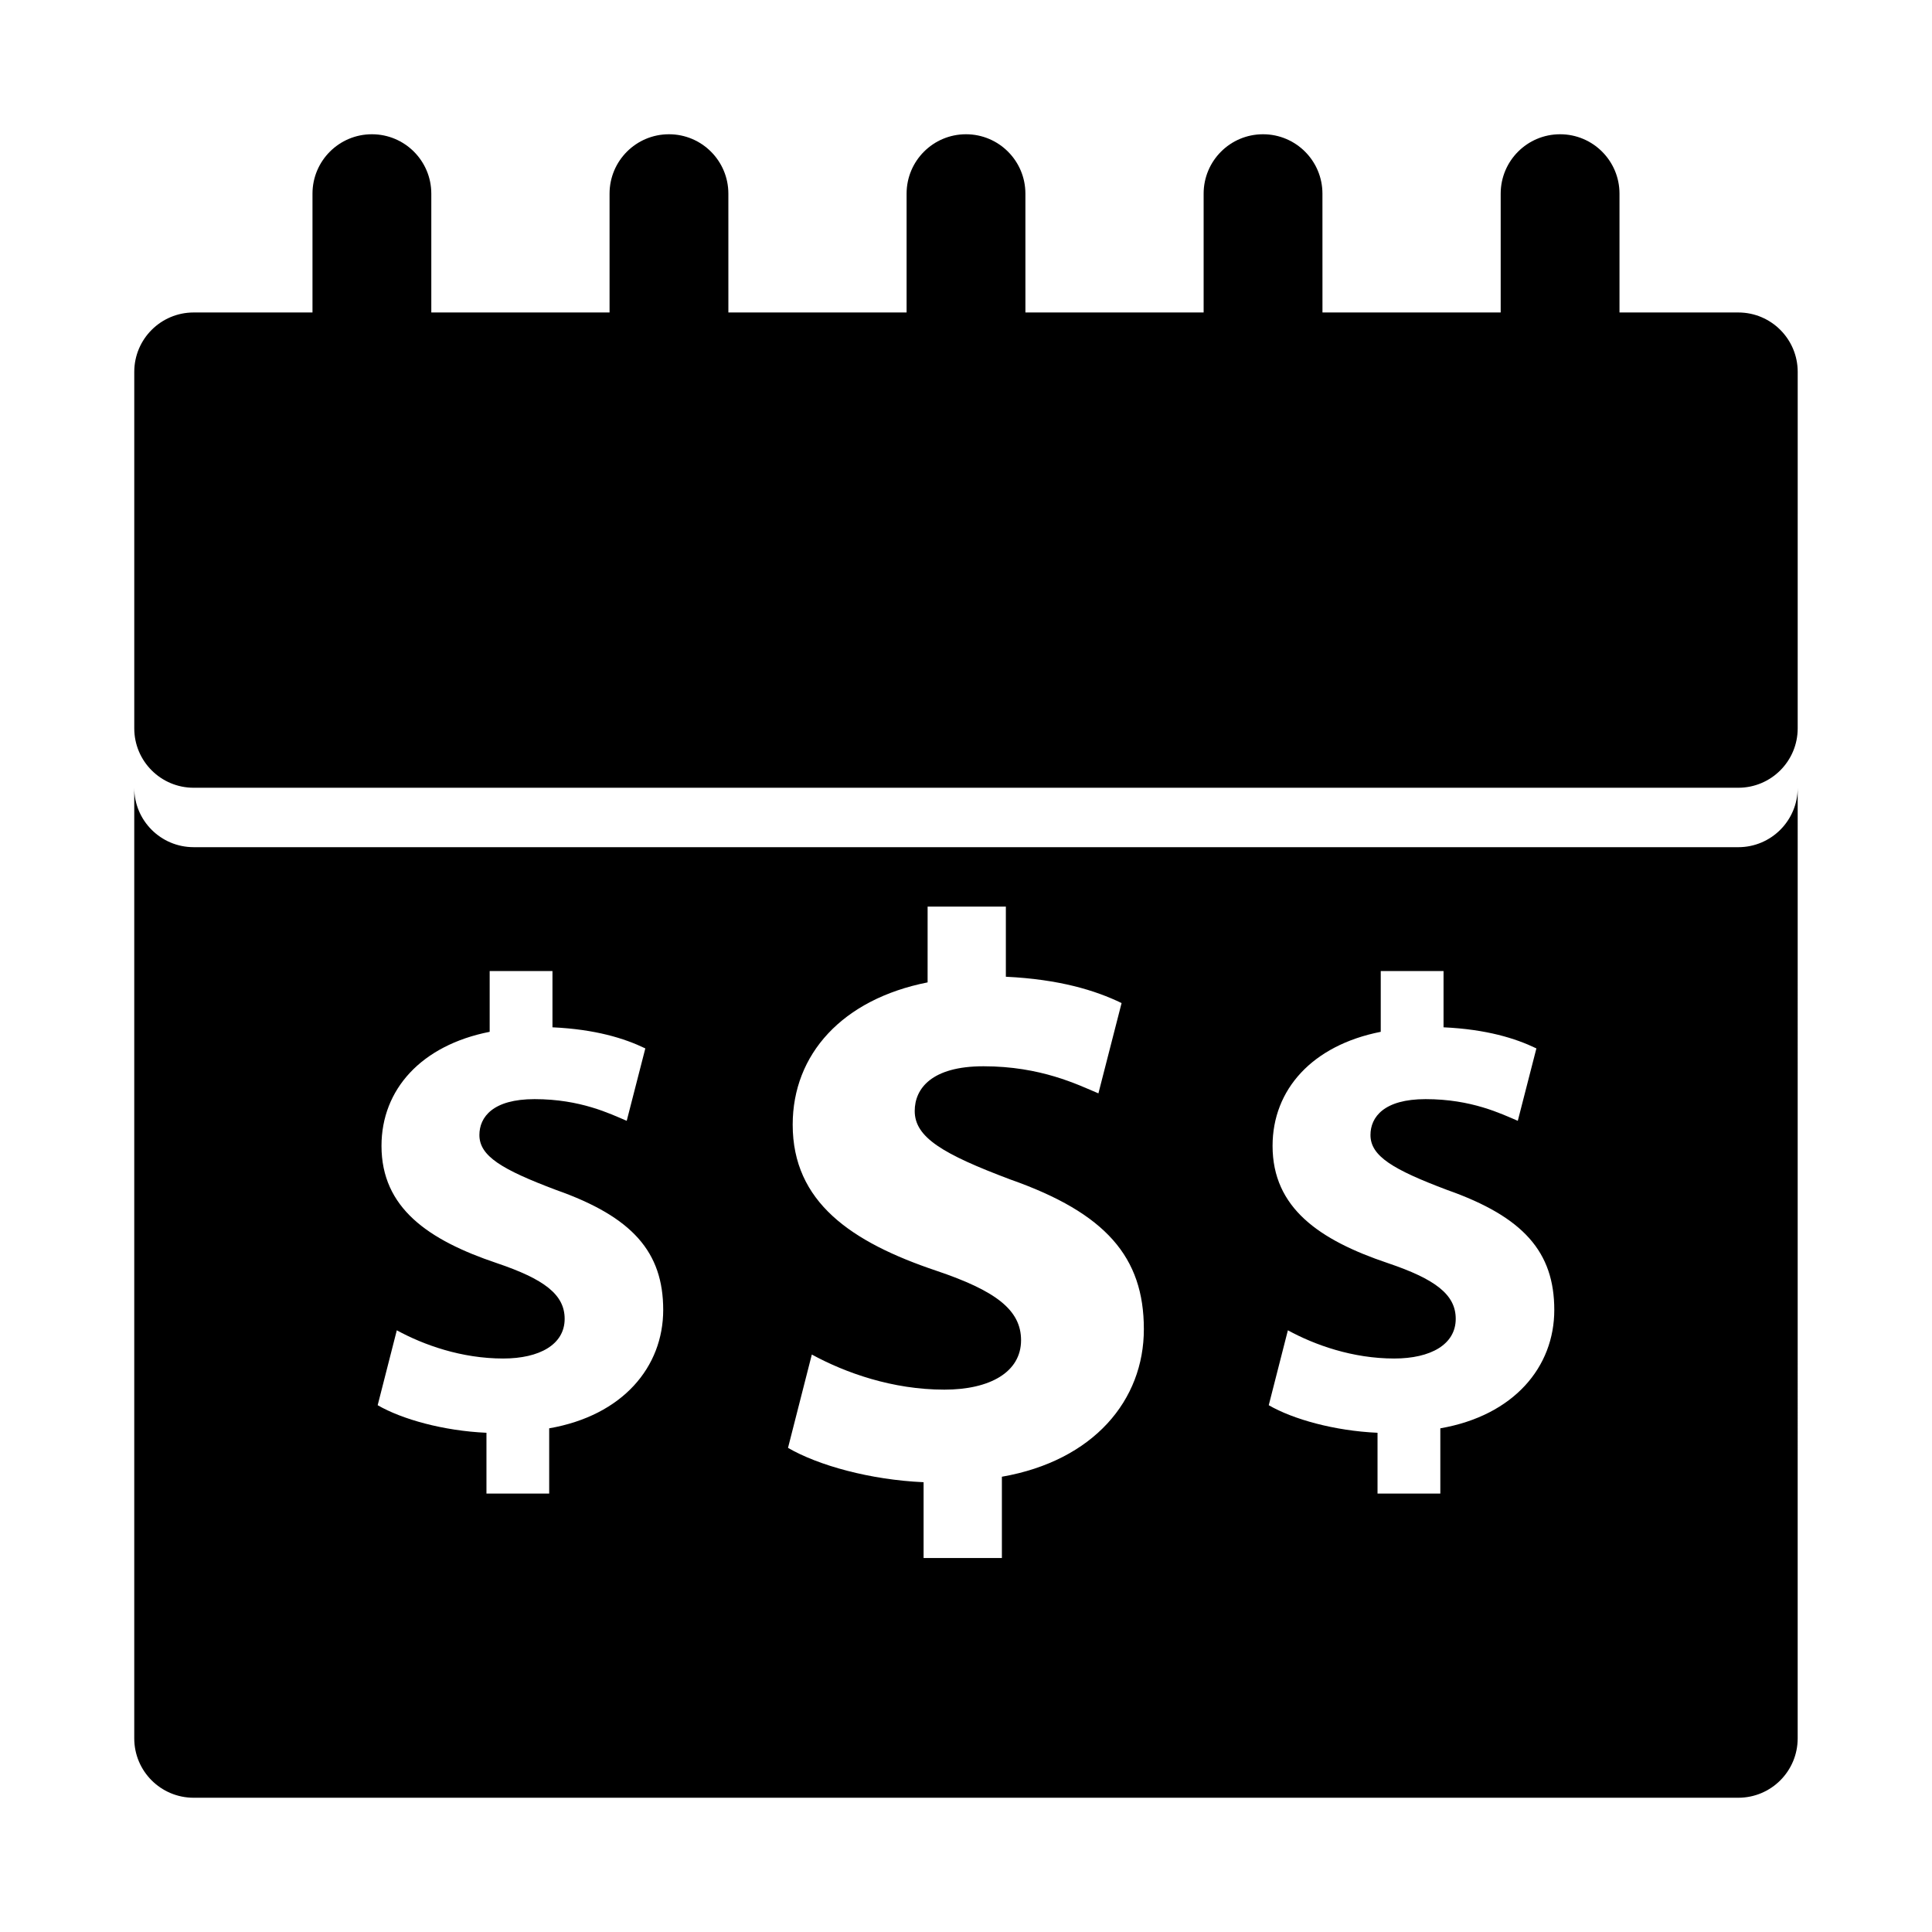
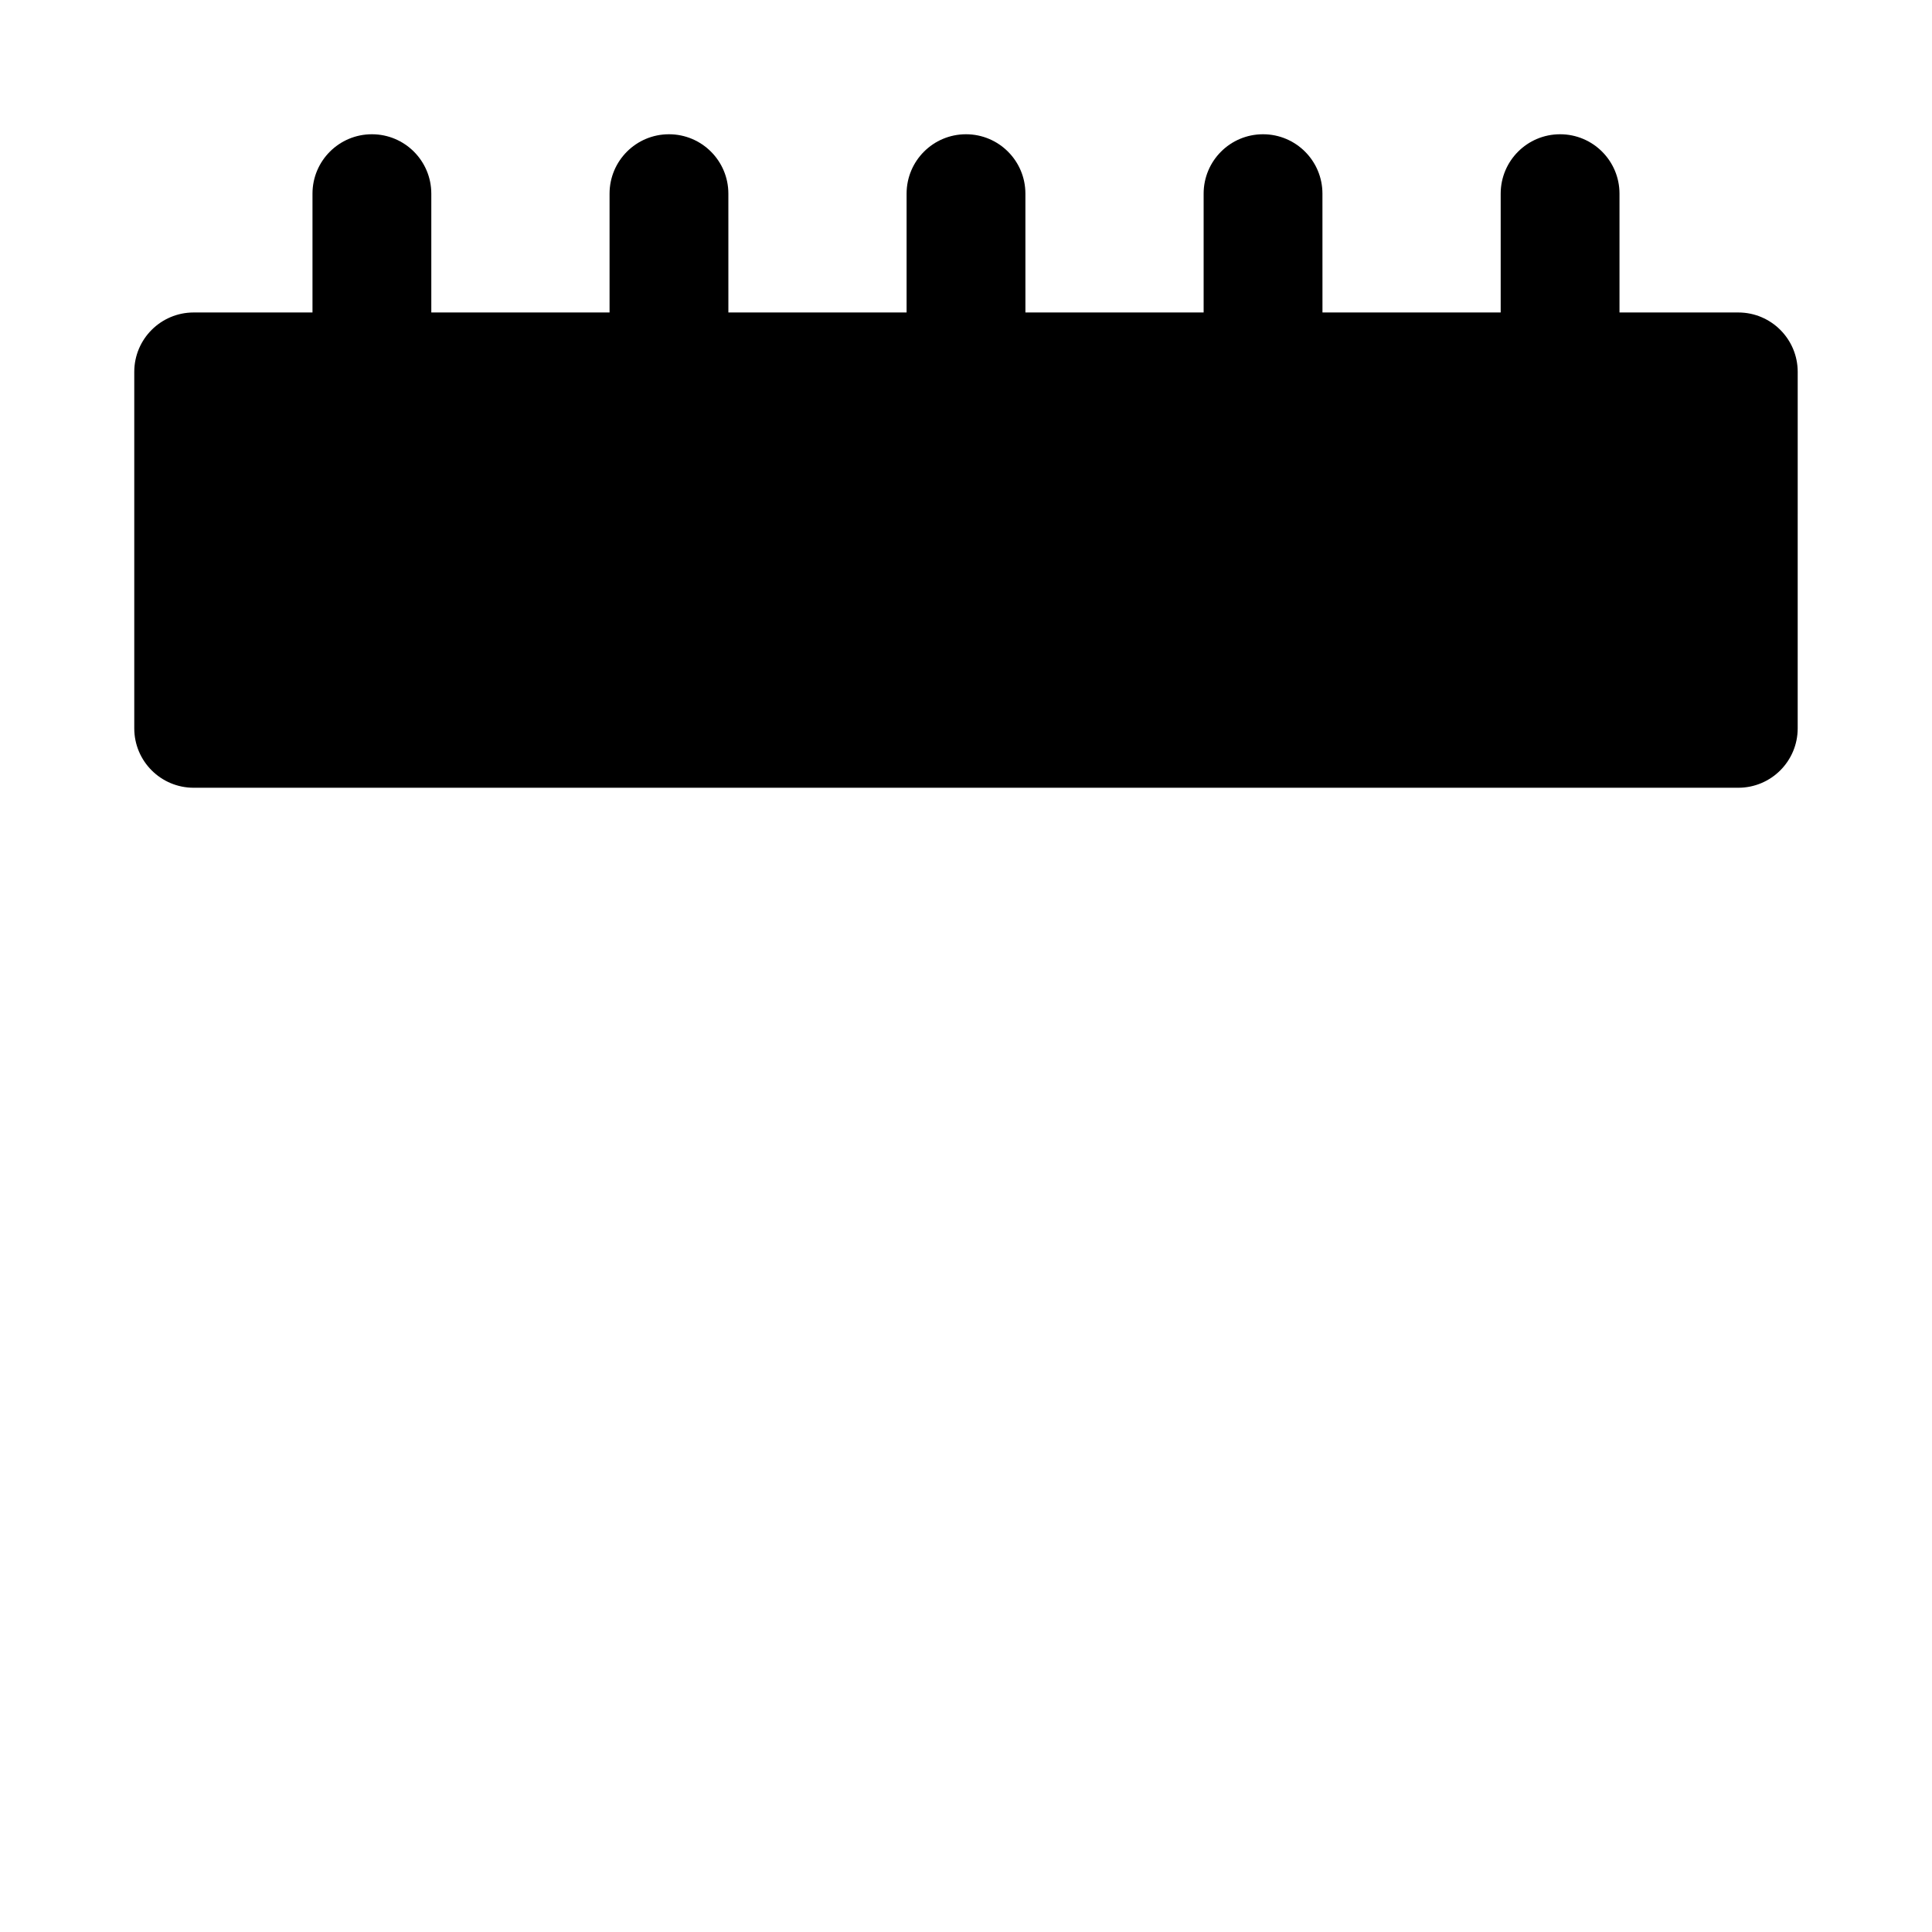
<svg xmlns="http://www.w3.org/2000/svg" fill="#000000" width="800px" height="800px" version="1.1" viewBox="144 144 512 512">
  <g>
    <path d="m604.67 226.81h-31.488v-31.488c0-8.691-7.039-15.742-15.742-15.742-8.707 0-15.742 7.055-15.742 15.742v31.488h-47.23l-0.008-31.488c0-8.691-7.039-15.742-15.742-15.742-8.707 0-15.742 7.055-15.742 15.742v31.488h-47.23l-0.004-31.488c0-8.691-7.039-15.742-15.742-15.742-8.707 0-15.742 7.055-15.742 15.742v31.488h-47.23l-0.004-31.488c0-8.691-7.039-15.742-15.742-15.742-8.707 0-15.742 7.055-15.742 15.742v31.488h-47.238v-31.488c0-8.691-7.039-15.742-15.742-15.742-8.707 0-15.746 7.055-15.746 15.742v31.488h-31.488c-8.703 0-15.742 7.055-15.742 15.746v94.465c0 8.691 7.039 15.742 15.742 15.742h409.34c8.707 0 15.742-7.055 15.742-15.742l0.004-94.465c0-8.691-7.035-15.746-15.742-15.746z" />
-     <path d="m604.67 368.51h-409.35c-8.707 0-15.742-7.055-15.742-15.742v251.91c0 8.707 7.039 15.742 15.742 15.742h409.34c8.707 0 15.742-7.039 15.742-15.742l0.004-251.91c0 8.691-7.035 15.746-15.742 15.746zm-315.13 154.01v17.285h-16.625v-16.105c-11.367-0.504-22.402-3.574-28.828-7.305l5.07-19.852c7.133 3.891 17.145 7.477 28.184 7.477 9.668 0 16.297-3.731 16.297-10.516 0-6.453-5.449-10.531-17.996-14.77-18.152-6.109-30.543-14.625-30.543-31.062 0-14.941 10.531-26.656 28.668-30.23v-16.105h16.641v14.91c11.367 0.535 19.02 2.898 24.609 5.59l-4.93 19.191c-4.394-1.859-12.219-5.746-24.434-5.746-11.035 0-14.609 4.754-14.609 9.508 0 5.59 5.953 9.148 20.371 14.578 20.215 7.133 28.34 16.469 28.34 31.773-0.004 15.082-10.676 27.977-30.215 31.379zm119.97 12.832v21.539h-20.75v-20.09c-14.152-0.629-27.914-4.441-35.93-9.102l6.312-24.734c8.895 4.848 21.363 9.305 35.125 9.305 12.074 0 20.324-4.644 20.324-13.098 0-8.062-6.785-13.129-22.434-18.406-22.641-7.606-38.086-18.23-38.086-38.715 0-18.641 13.129-33.234 35.754-37.707l0.004-20.09h20.734v18.594c14.152 0.676 23.727 3.606 30.668 6.977l-6.141 23.93c-5.496-2.312-15.242-7.18-30.465-7.18-13.762 0-18.215 5.934-18.215 11.855 0 6.977 7.43 11.414 25.395 18.168 25.223 8.879 35.328 20.547 35.328 39.613 0.035 18.812-13.285 34.887-37.625 39.141zm116.19-12.832v17.285h-16.641v-16.105c-11.367-0.504-22.402-3.574-28.828-7.305l5.07-19.852c7.133 3.891 17.145 7.477 28.184 7.477 9.668 0 16.297-3.731 16.297-10.516 0-6.453-5.449-10.531-17.996-14.77-18.152-6.109-30.543-14.625-30.543-31.062 0-14.941 10.531-26.656 28.668-30.23v-16.105h16.641v14.91c11.367 0.535 19.02 2.898 24.609 5.59l-4.93 19.191c-4.394-1.859-12.219-5.746-24.434-5.746-11.035 0-14.609 4.754-14.609 9.508 0 5.59 5.953 9.148 20.371 14.578 20.215 7.133 28.34 16.469 28.34 31.773 0.012 15.082-10.66 27.977-30.199 31.379z" />
  </g>
</svg>